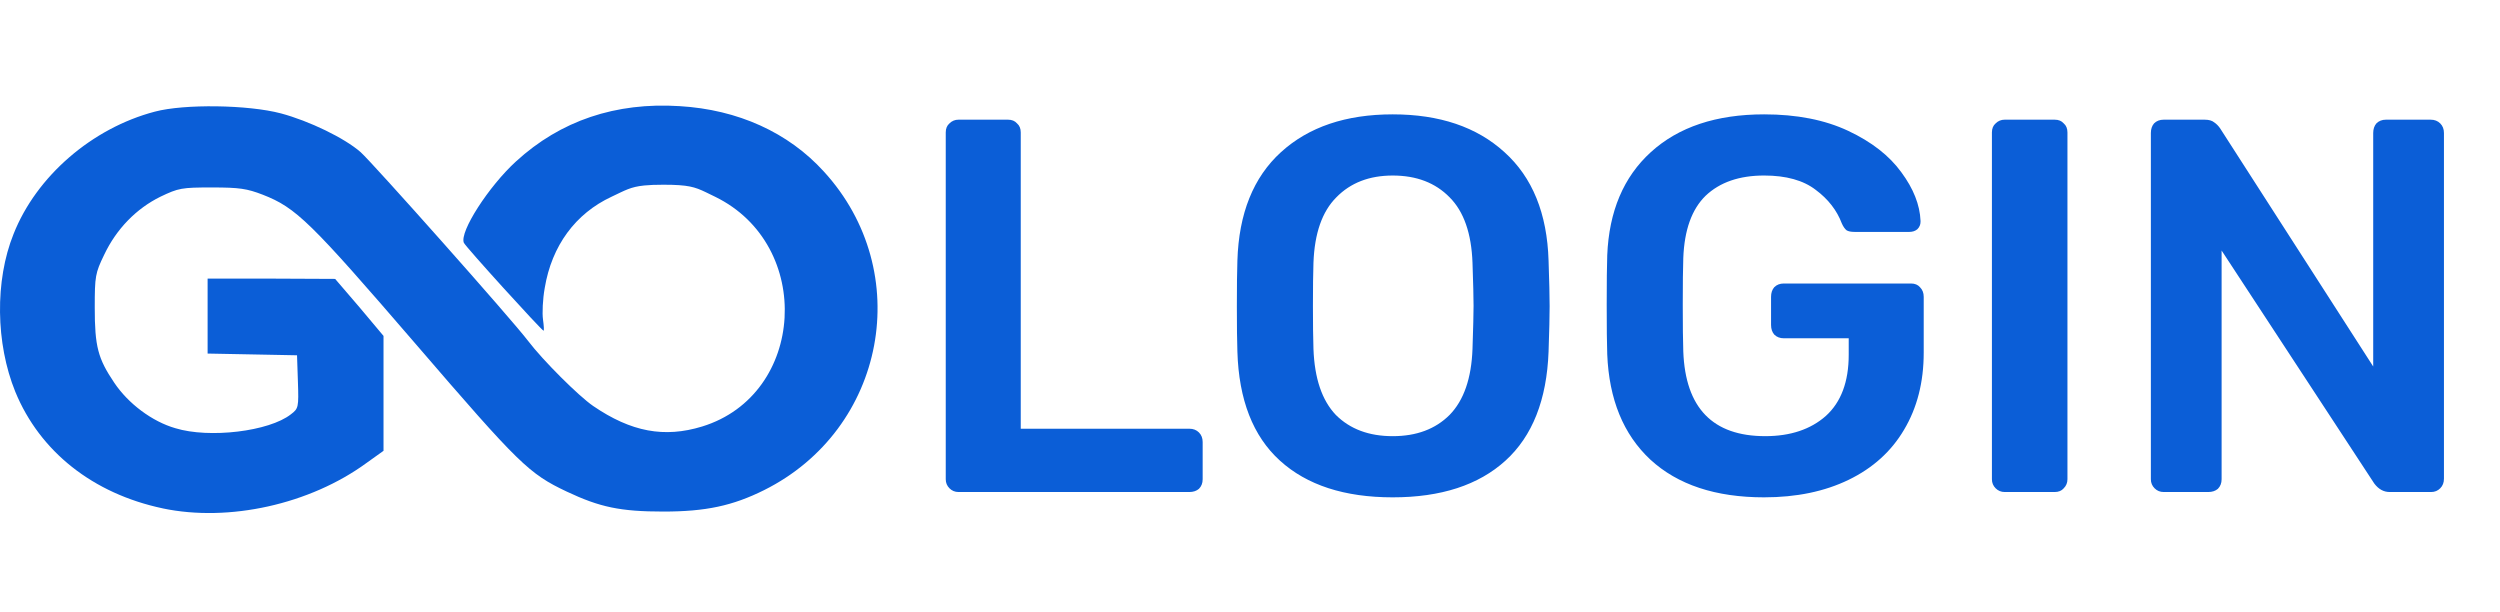
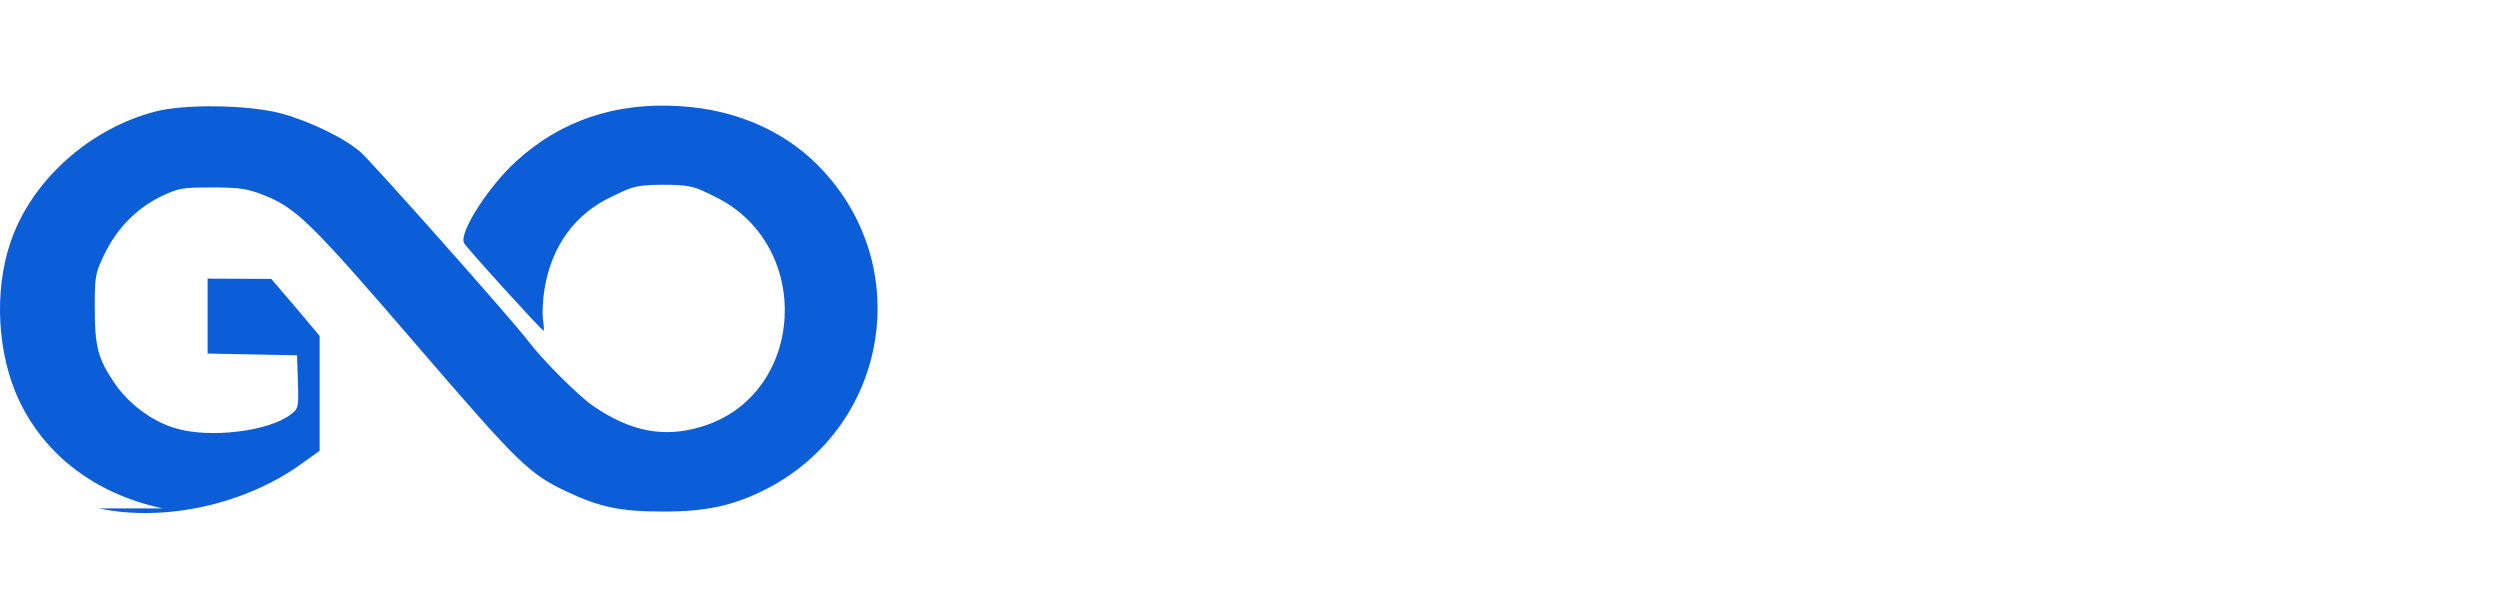
<svg xmlns="http://www.w3.org/2000/svg" fill="none" height="46" viewBox="0 0 188 46" width="188">
  <g fill="#0b5ed7">
-     <path d="m72.08 37c-.267 0-.493-.093-.68-.28s-.28-.413-.28-.68v-26.08c0-.293.093-.52.28-.68.187-.187.413-.28.68-.28h3.72c.293 0 .52.093.68.28.187.16.28.387.28.68v22.28h12.68c.293 0 .533.093.72.28s.28.427.28.72v2.8c0 .293-.093.533-.28.72-.187.16-.427.24-.72.24zm32.652.4c-3.627 0-6.454-.92-8.48-2.76-2.027-1.84-3.093-4.573-3.2-8.2-.027-.773-.04-1.907-.04-3.4 0-1.52.013-2.667.04-3.44.107-3.547 1.2-6.267 3.28-8.16 2.08-1.893 4.88-2.84 8.4-2.84s6.32.947 8.4 2.84c2.106 1.893 3.213 4.613 3.32 8.16.053 1.547.08 2.693.08 3.44 0 .72-.027 1.853-.08 3.4-.134 3.627-1.214 6.36-3.24 8.2-2.027 1.84-4.854 2.76-8.48 2.76zm0-4.6c1.786 0 3.213-.533 4.28-1.6 1.066-1.093 1.64-2.747 1.72-4.96.053-1.6.08-2.68.08-3.24 0-.613-.027-1.693-.08-3.24-.08-2.213-.654-3.853-1.72-4.92-1.067-1.093-2.494-1.64-4.28-1.64-1.76 0-3.174.547-4.24 1.64-1.067 1.067-1.64 2.707-1.72 4.92-.027.773-.04 1.853-.04 3.24 0 1.36.013 2.44.04 3.24.08 2.213.64 3.867 1.68 4.96 1.066 1.067 2.493 1.6 4.28 1.6zm27.932 4.6c-3.653 0-6.507-.947-8.56-2.84-2.027-1.893-3.107-4.533-3.24-7.92-.027-.773-.04-2.013-.04-3.72s.013-2.947.04-3.72c.133-3.307 1.227-5.893 3.28-7.76 2.08-1.893 4.92-2.84 8.52-2.84 2.453 0 4.56.413 6.32 1.24 1.76.827 3.093 1.867 4 3.12.907 1.227 1.387 2.44 1.44 3.64v.08c0 .213-.08.4-.24.56-.16.133-.36.2-.6.2h-4.12c-.267 0-.467-.04-.6-.12-.133-.107-.253-.28-.36-.52-.373-.987-1.027-1.827-1.96-2.52-.933-.72-2.227-1.08-3.88-1.08-1.867 0-3.333.507-4.4 1.52-1.04 1.013-1.6 2.573-1.68 4.68-.027.773-.04 1.947-.04 3.52 0 1.547.013 2.72.04 3.52.16 4.24 2.213 6.36 6.16 6.36 1.893 0 3.413-.507 4.56-1.52 1.147-1.04 1.72-2.573 1.72-4.6v-1.24h-4.88c-.293 0-.533-.093-.72-.28-.16-.187-.24-.427-.24-.72v-2.12c0-.293.08-.533.24-.72.187-.187.427-.28.72-.28h9.56c.293 0 .52.093.68.28.187.187.28.427.28.72v4.2c0 2.213-.493 4.147-1.48 5.8-.96 1.627-2.347 2.88-4.16 3.76s-3.933 1.32-6.36 1.32zm18.088-.4c-.267 0-.493-.093-.68-.28s-.28-.413-.28-.68v-26.08c0-.293.093-.52.28-.68.187-.187.413-.28.68-.28h3.76c.293 0 .52.093.68.28.187.16.28.387.28.68v26.08c0 .267-.093.493-.28.68-.16.187-.387.28-.68.28zm11.953 0c-.267 0-.493-.093-.68-.28s-.28-.413-.28-.68v-26.04c0-.293.08-.533.24-.72.187-.187.427-.28.72-.28h3.08c.32 0 .56.067.72.2.16.107.307.253.44.44l11.52 17.92v-17.56c0-.293.08-.533.24-.72.187-.187.427-.28.72-.28h3.36c.293 0 .533.093.72.28s.28.427.28.72v26c0 .293-.093.533-.28.72s-.413.28-.68.28h-3.12c-.453 0-.84-.213-1.16-.64l-11.48-17.52v17.2c0 .293-.093.533-.28.72-.187.16-.427.24-.72.24z" />
-     <path d="m12.239 38.23c-5.247-1.11-9.237-4.265-11.089-8.77-1.477-3.634-1.543-8.357-.132-11.86 1.72-4.353 5.908-7.965 10.626-9.205 2.205-.588 7.011-.522 9.48.131 2.116.566 4.784 1.85 5.996 2.916.904.805 11.332 12.535 12.588 14.189 1.124 1.48 3.814 4.157 4.894 4.896 2.866 1.959 5.357 2.416 8.201 1.545 7.782-2.394 8.421-13.645.97-17.279-1.083-.517-1.446-.781-2.691-.868-.326-.023-.713-.034-1.189-.034-.603 0-1.063.018-1.44.056-1.04.105-1.442.366-2.462.846-2.712 1.262-4.497 3.678-5.026 6.855-.154.849-.198 1.915-.132 2.372.066.479.088.849.044.849-.132 0-5.886-6.333-5.997-6.616-.331-.827 1.874-4.244 3.924-6.115 3.351-3.069 7.495-4.461 12.302-4.157 4.387.261 8.179 1.98 10.847 4.918 6.9 7.53 4.674 19.39-4.497 23.96-2.359 1.175-4.387 1.61-7.562 1.61-3.241 0-4.784-.327-7.275-1.502-2.844-1.349-3.549-2.024-11.376-11.12-7.914-9.184-8.973-10.228-11.486-11.207-1.19-.457-1.742-.544-3.814-.544-2.293 0-2.513.044-3.88.696-1.808.892-3.307 2.416-4.233 4.374-.661 1.371-.705 1.589-.705 3.961 0 2.938.242 3.83 1.455 5.636 1.058 1.589 2.866 2.938 4.608 3.438 2.557.783 7.055.239 8.686-1.045.573-.435.595-.522.529-2.459l-.066-1.98-3.351-.065-3.373-.065v-2.807-2.829h4.806l4.784.022 1.83 2.133 1.808 2.154v4.331 4.309l-1.279.914c-4.255 3.112-10.361 4.461-15.322 3.417z" />
+     <path d="m12.239 38.23c-5.247-1.11-9.237-4.265-11.089-8.77-1.477-3.634-1.543-8.357-.132-11.86 1.72-4.353 5.908-7.965 10.626-9.205 2.205-.588 7.011-.522 9.48.131 2.116.566 4.784 1.85 5.996 2.916.904.805 11.332 12.535 12.588 14.189 1.124 1.48 3.814 4.157 4.894 4.896 2.866 1.959 5.357 2.416 8.201 1.545 7.782-2.394 8.421-13.645.97-17.279-1.083-.517-1.446-.781-2.691-.868-.326-.023-.713-.034-1.189-.034-.603 0-1.063.018-1.44.056-1.04.105-1.442.366-2.462.846-2.712 1.262-4.497 3.678-5.026 6.855-.154.849-.198 1.915-.132 2.372.066.479.088.849.044.849-.132 0-5.886-6.333-5.997-6.616-.331-.827 1.874-4.244 3.924-6.115 3.351-3.069 7.495-4.461 12.302-4.157 4.387.261 8.179 1.98 10.847 4.918 6.9 7.53 4.674 19.39-4.497 23.96-2.359 1.175-4.387 1.61-7.562 1.61-3.241 0-4.784-.327-7.275-1.502-2.844-1.349-3.549-2.024-11.376-11.12-7.914-9.184-8.973-10.228-11.486-11.207-1.19-.457-1.742-.544-3.814-.544-2.293 0-2.513.044-3.88.696-1.808.892-3.307 2.416-4.233 4.374-.661 1.371-.705 1.589-.705 3.961 0 2.938.242 3.83 1.455 5.636 1.058 1.589 2.866 2.938 4.608 3.438 2.557.783 7.055.239 8.686-1.045.573-.435.595-.522.529-2.459l-.066-1.98-3.351-.065-3.373-.065v-2.807-2.829l4.784.022 1.83 2.133 1.808 2.154v4.331 4.309l-1.279.914c-4.255 3.112-10.361 4.461-15.322 3.417z" />
  </g>
</svg>